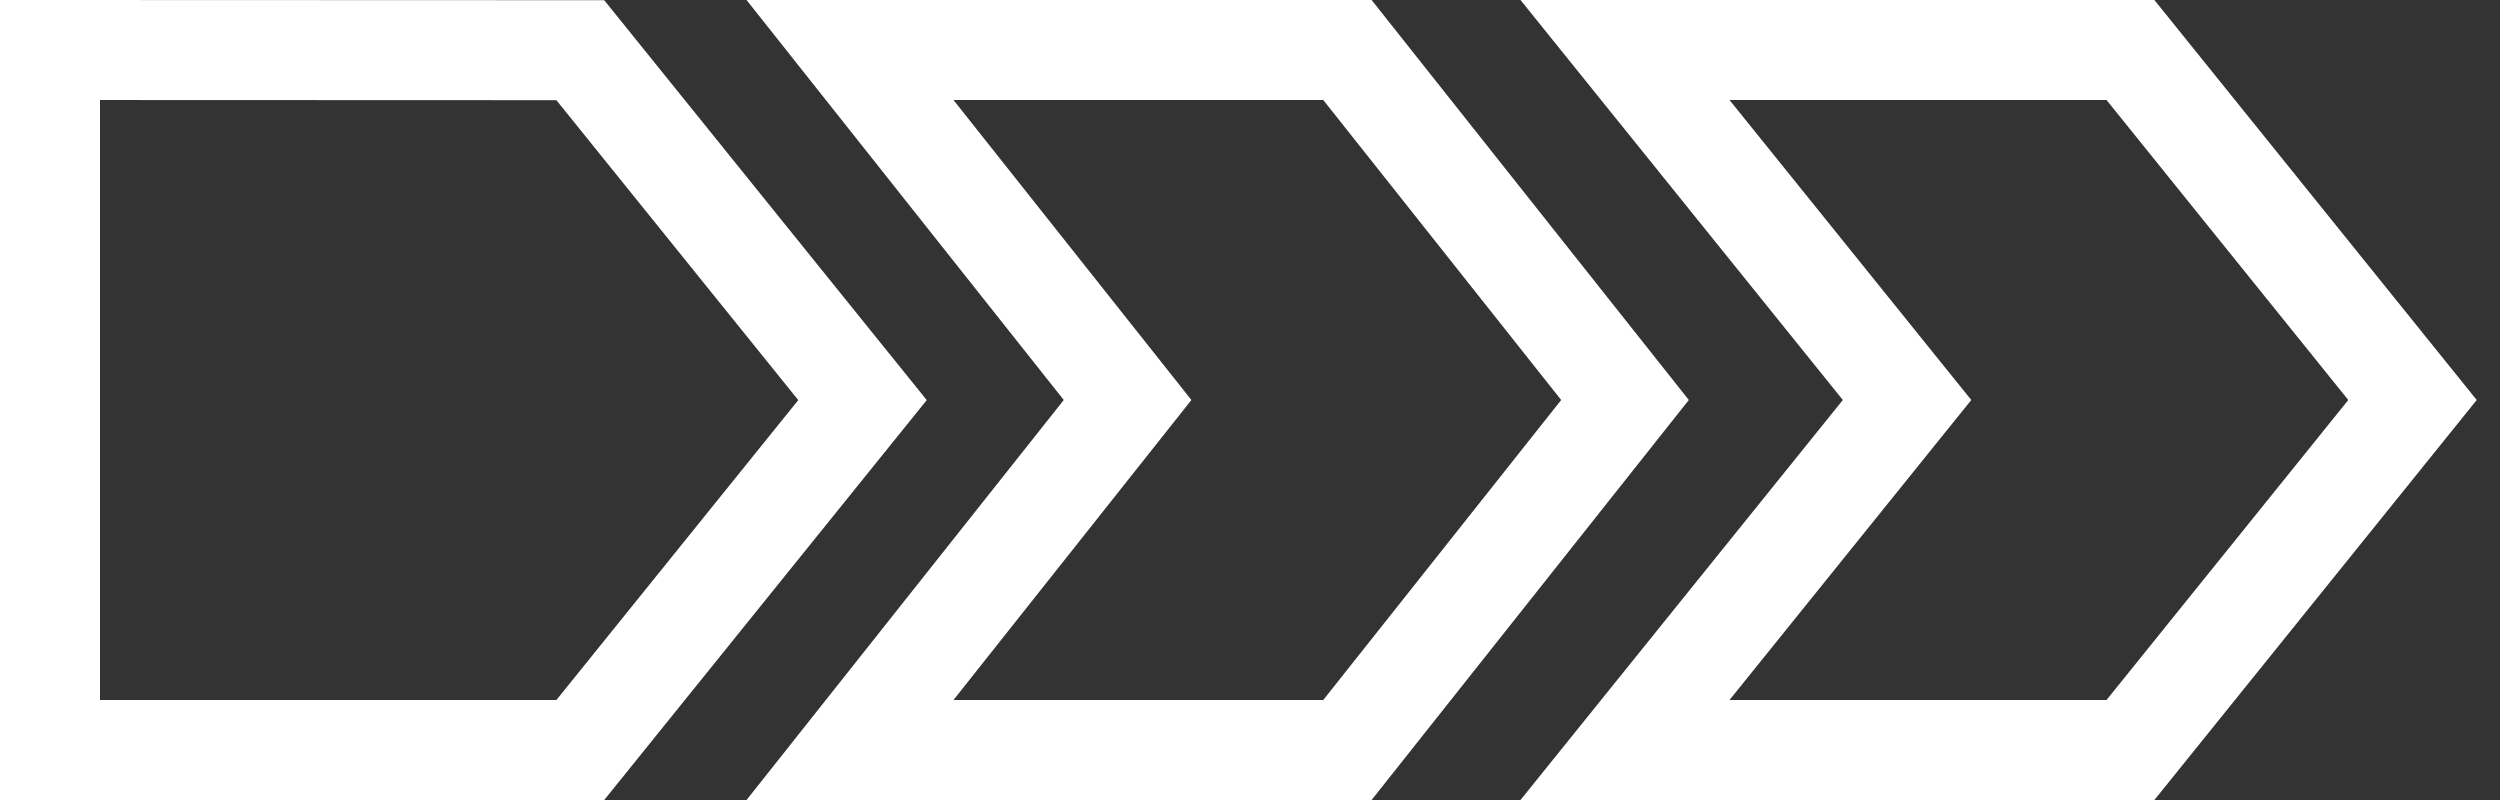
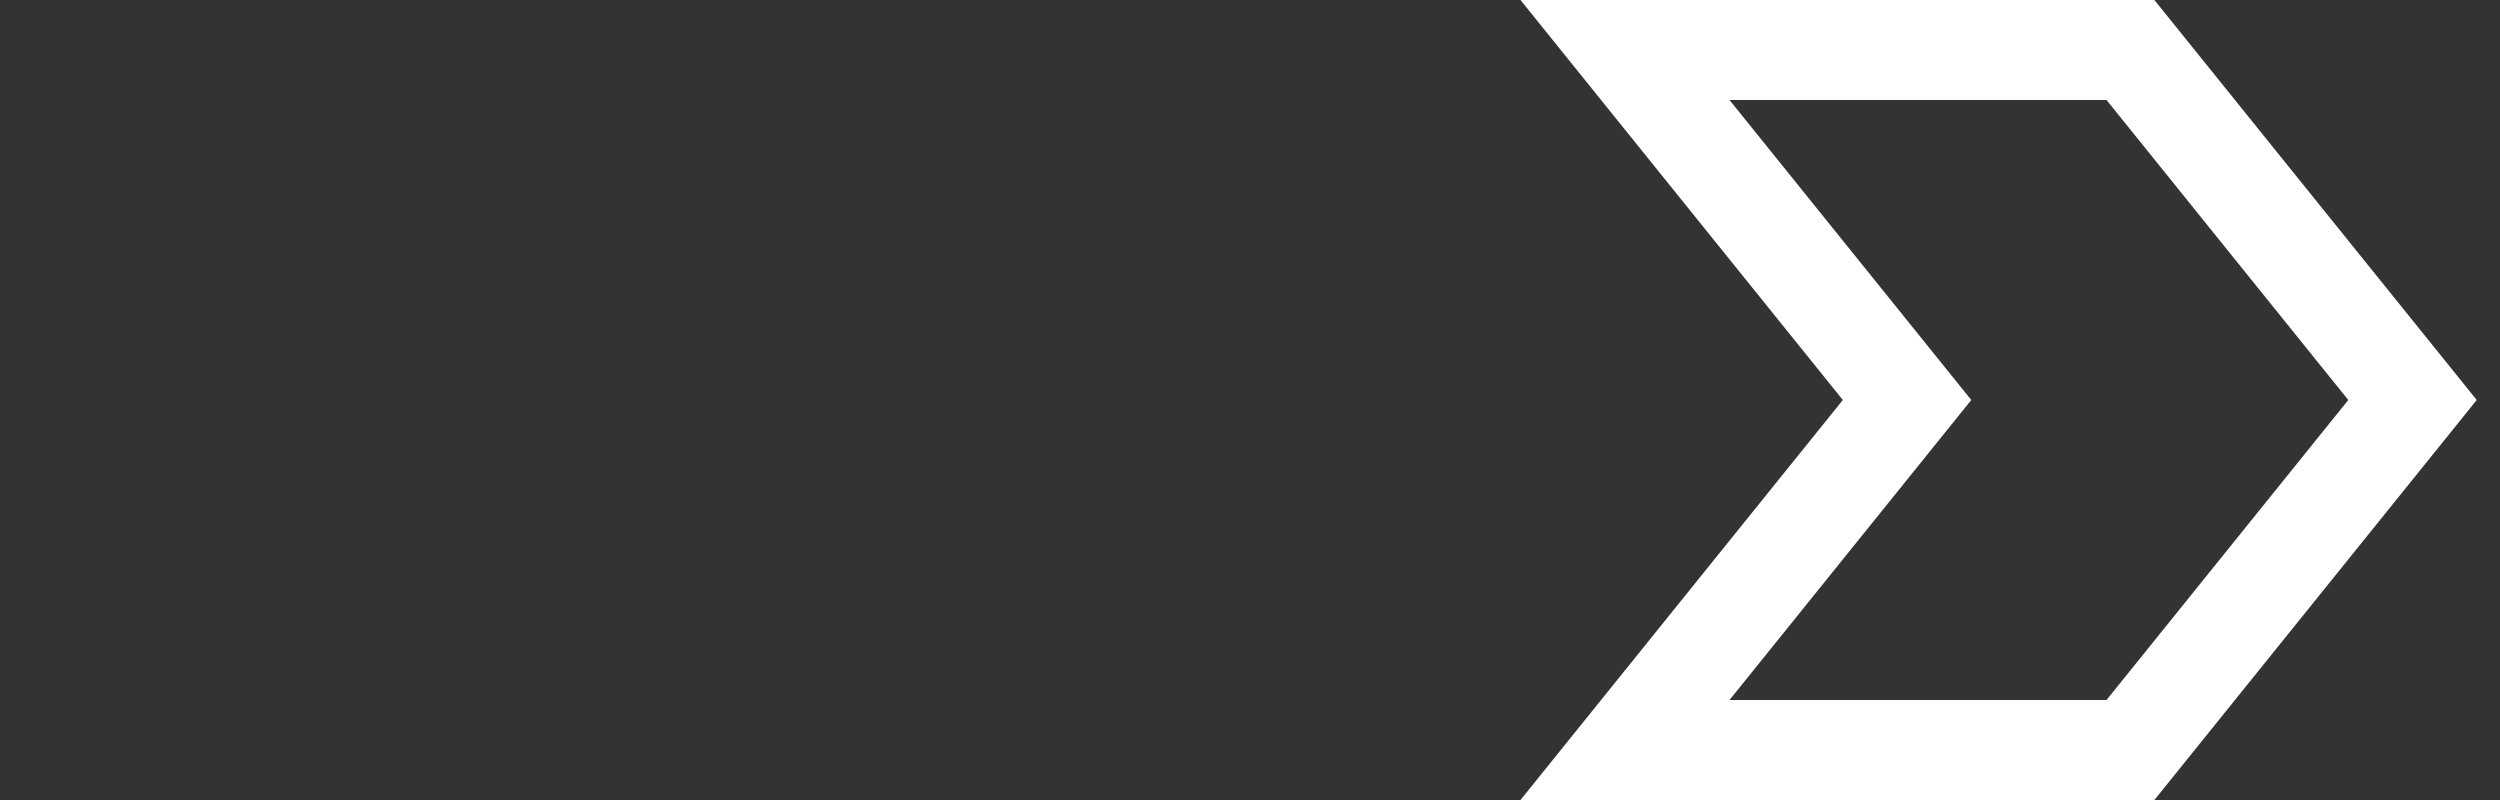
<svg xmlns="http://www.w3.org/2000/svg" width="100" height="32" viewBox="0 0 100 32" fill="none">
  <rect x="0" y="0" width="100" height="32" fill="#333333" stroke="none" />
  <path d="M85.218 2L96.5 16L85.218 30H65L76.282 16L65 2H85.218Z" stroke="white" stroke-width="4" stroke-miterlimit="10" />
-   <path d="M53.897 2L65 16L53.897 30H34L45.103 16L34 2H53.897Z" stroke="white" stroke-width="4" stroke-miterlimit="10" />
-   <path d="M23.212 30H2V2L23.212 2.008L34.5 16.004L23.212 30Z" stroke="white" stroke-width="4" stroke-miterlimit="10" />
</svg>